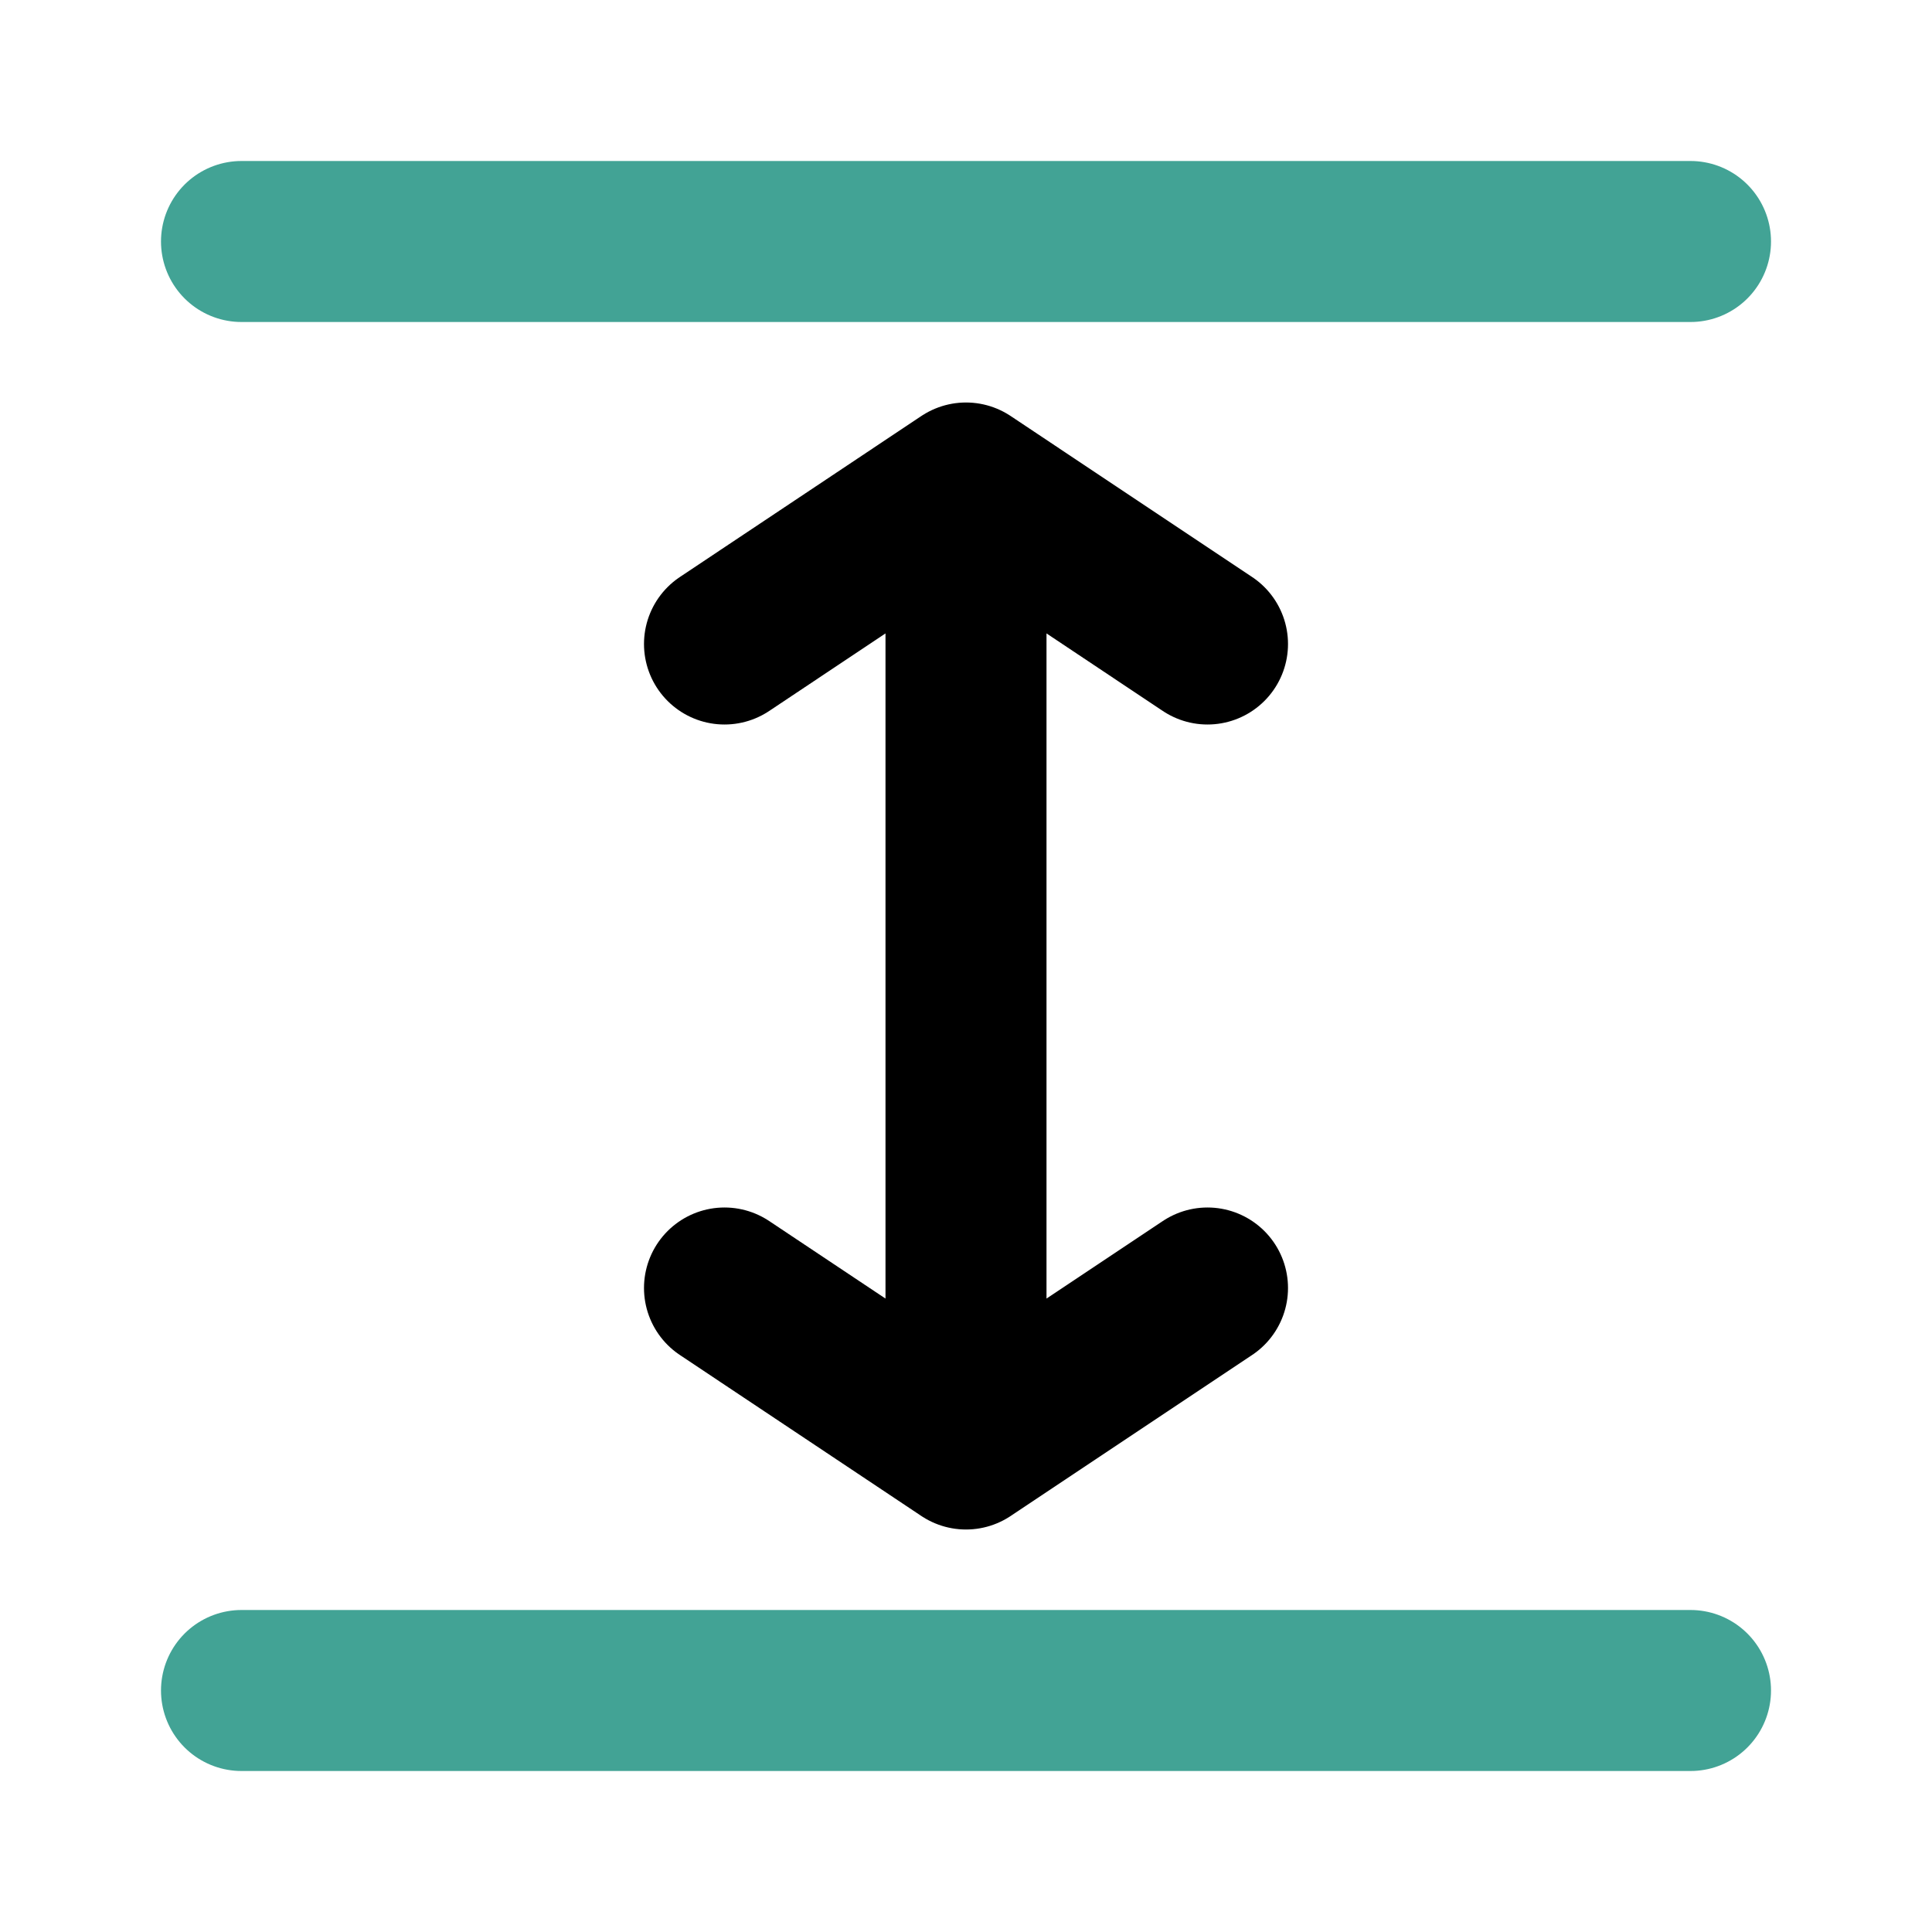
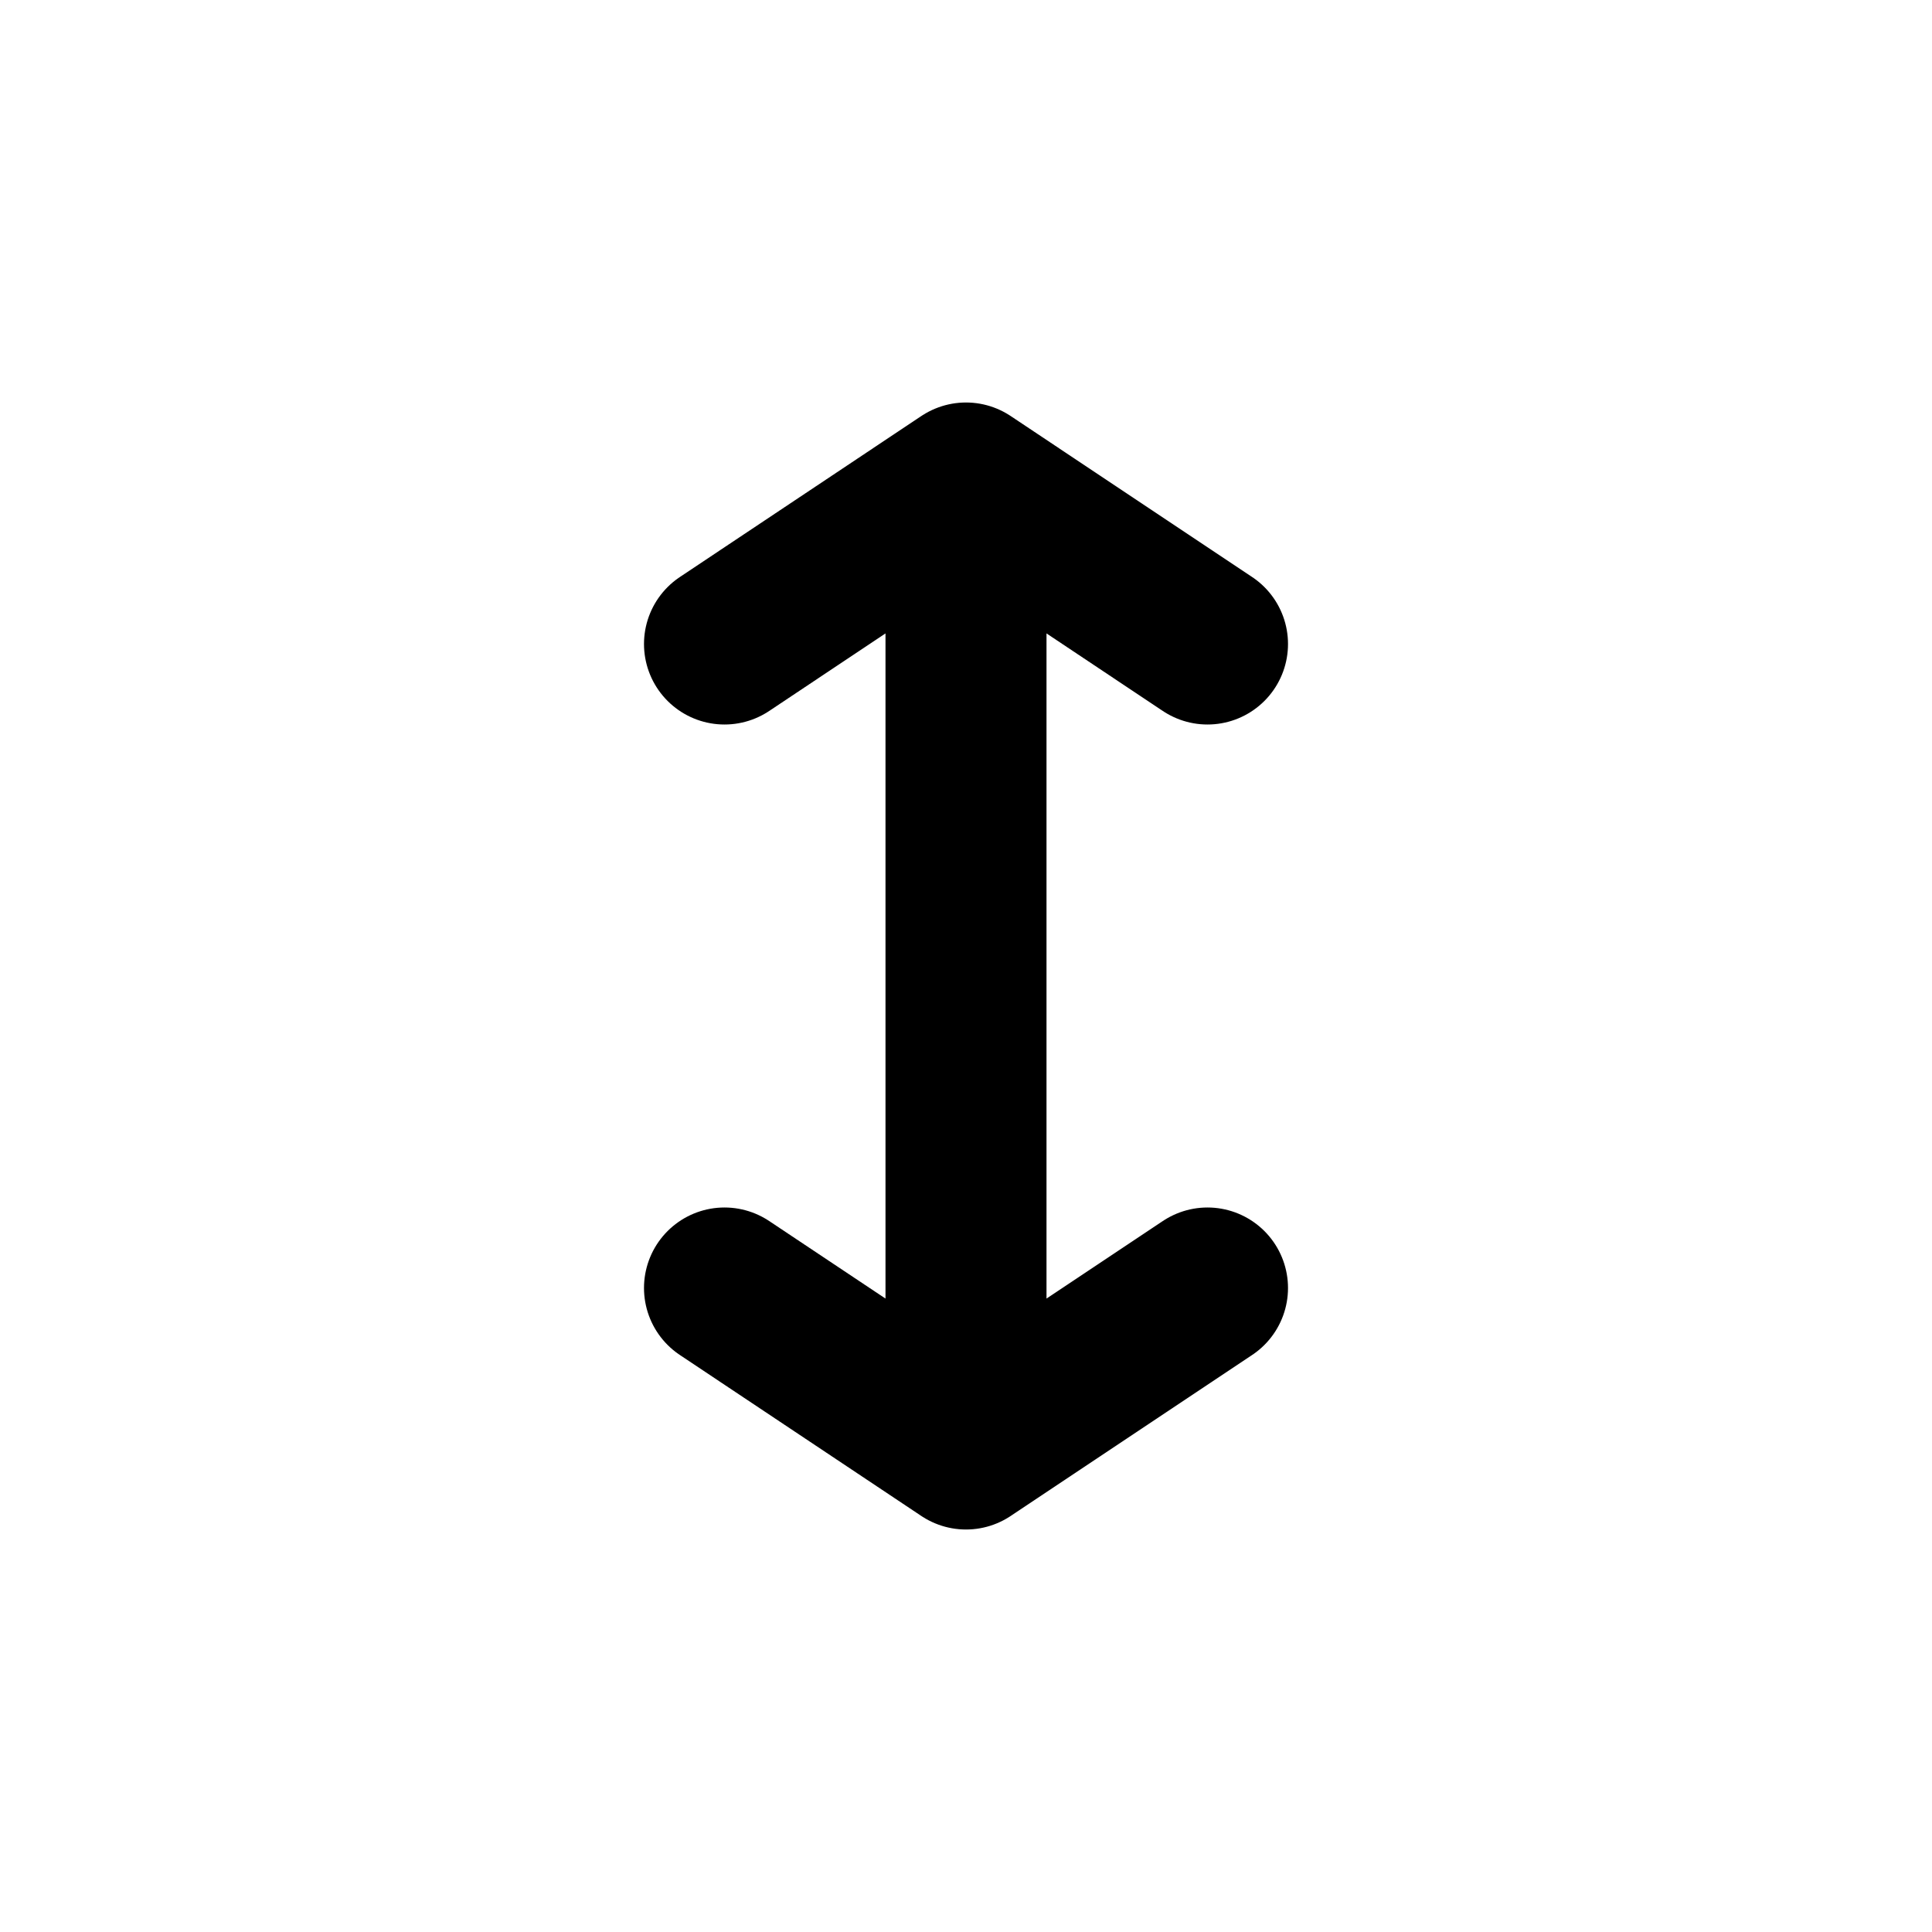
<svg xmlns="http://www.w3.org/2000/svg" width="100%" height="100%" viewBox="0 0 800 800" version="1.1" xml:space="preserve" style="fill-rule:evenodd;clip-rule:evenodd;stroke-linecap:round;stroke-linejoin:round;">
-   <path d="M700,100L100,100M700,700L100,700" style="fill:none;fill-rule:nonzero;stroke:rgb(66,163,149);stroke-width:66.67px;" />
  <path d="M400,600L400,200M400,600L300,533.333M400,600L500,533.333M400,200L300,266.667M400,200L500,266.667" style="fill:rgb(66,163,149);fill-rule:nonzero;stroke:black;stroke-width:66.67px;" />
</svg>